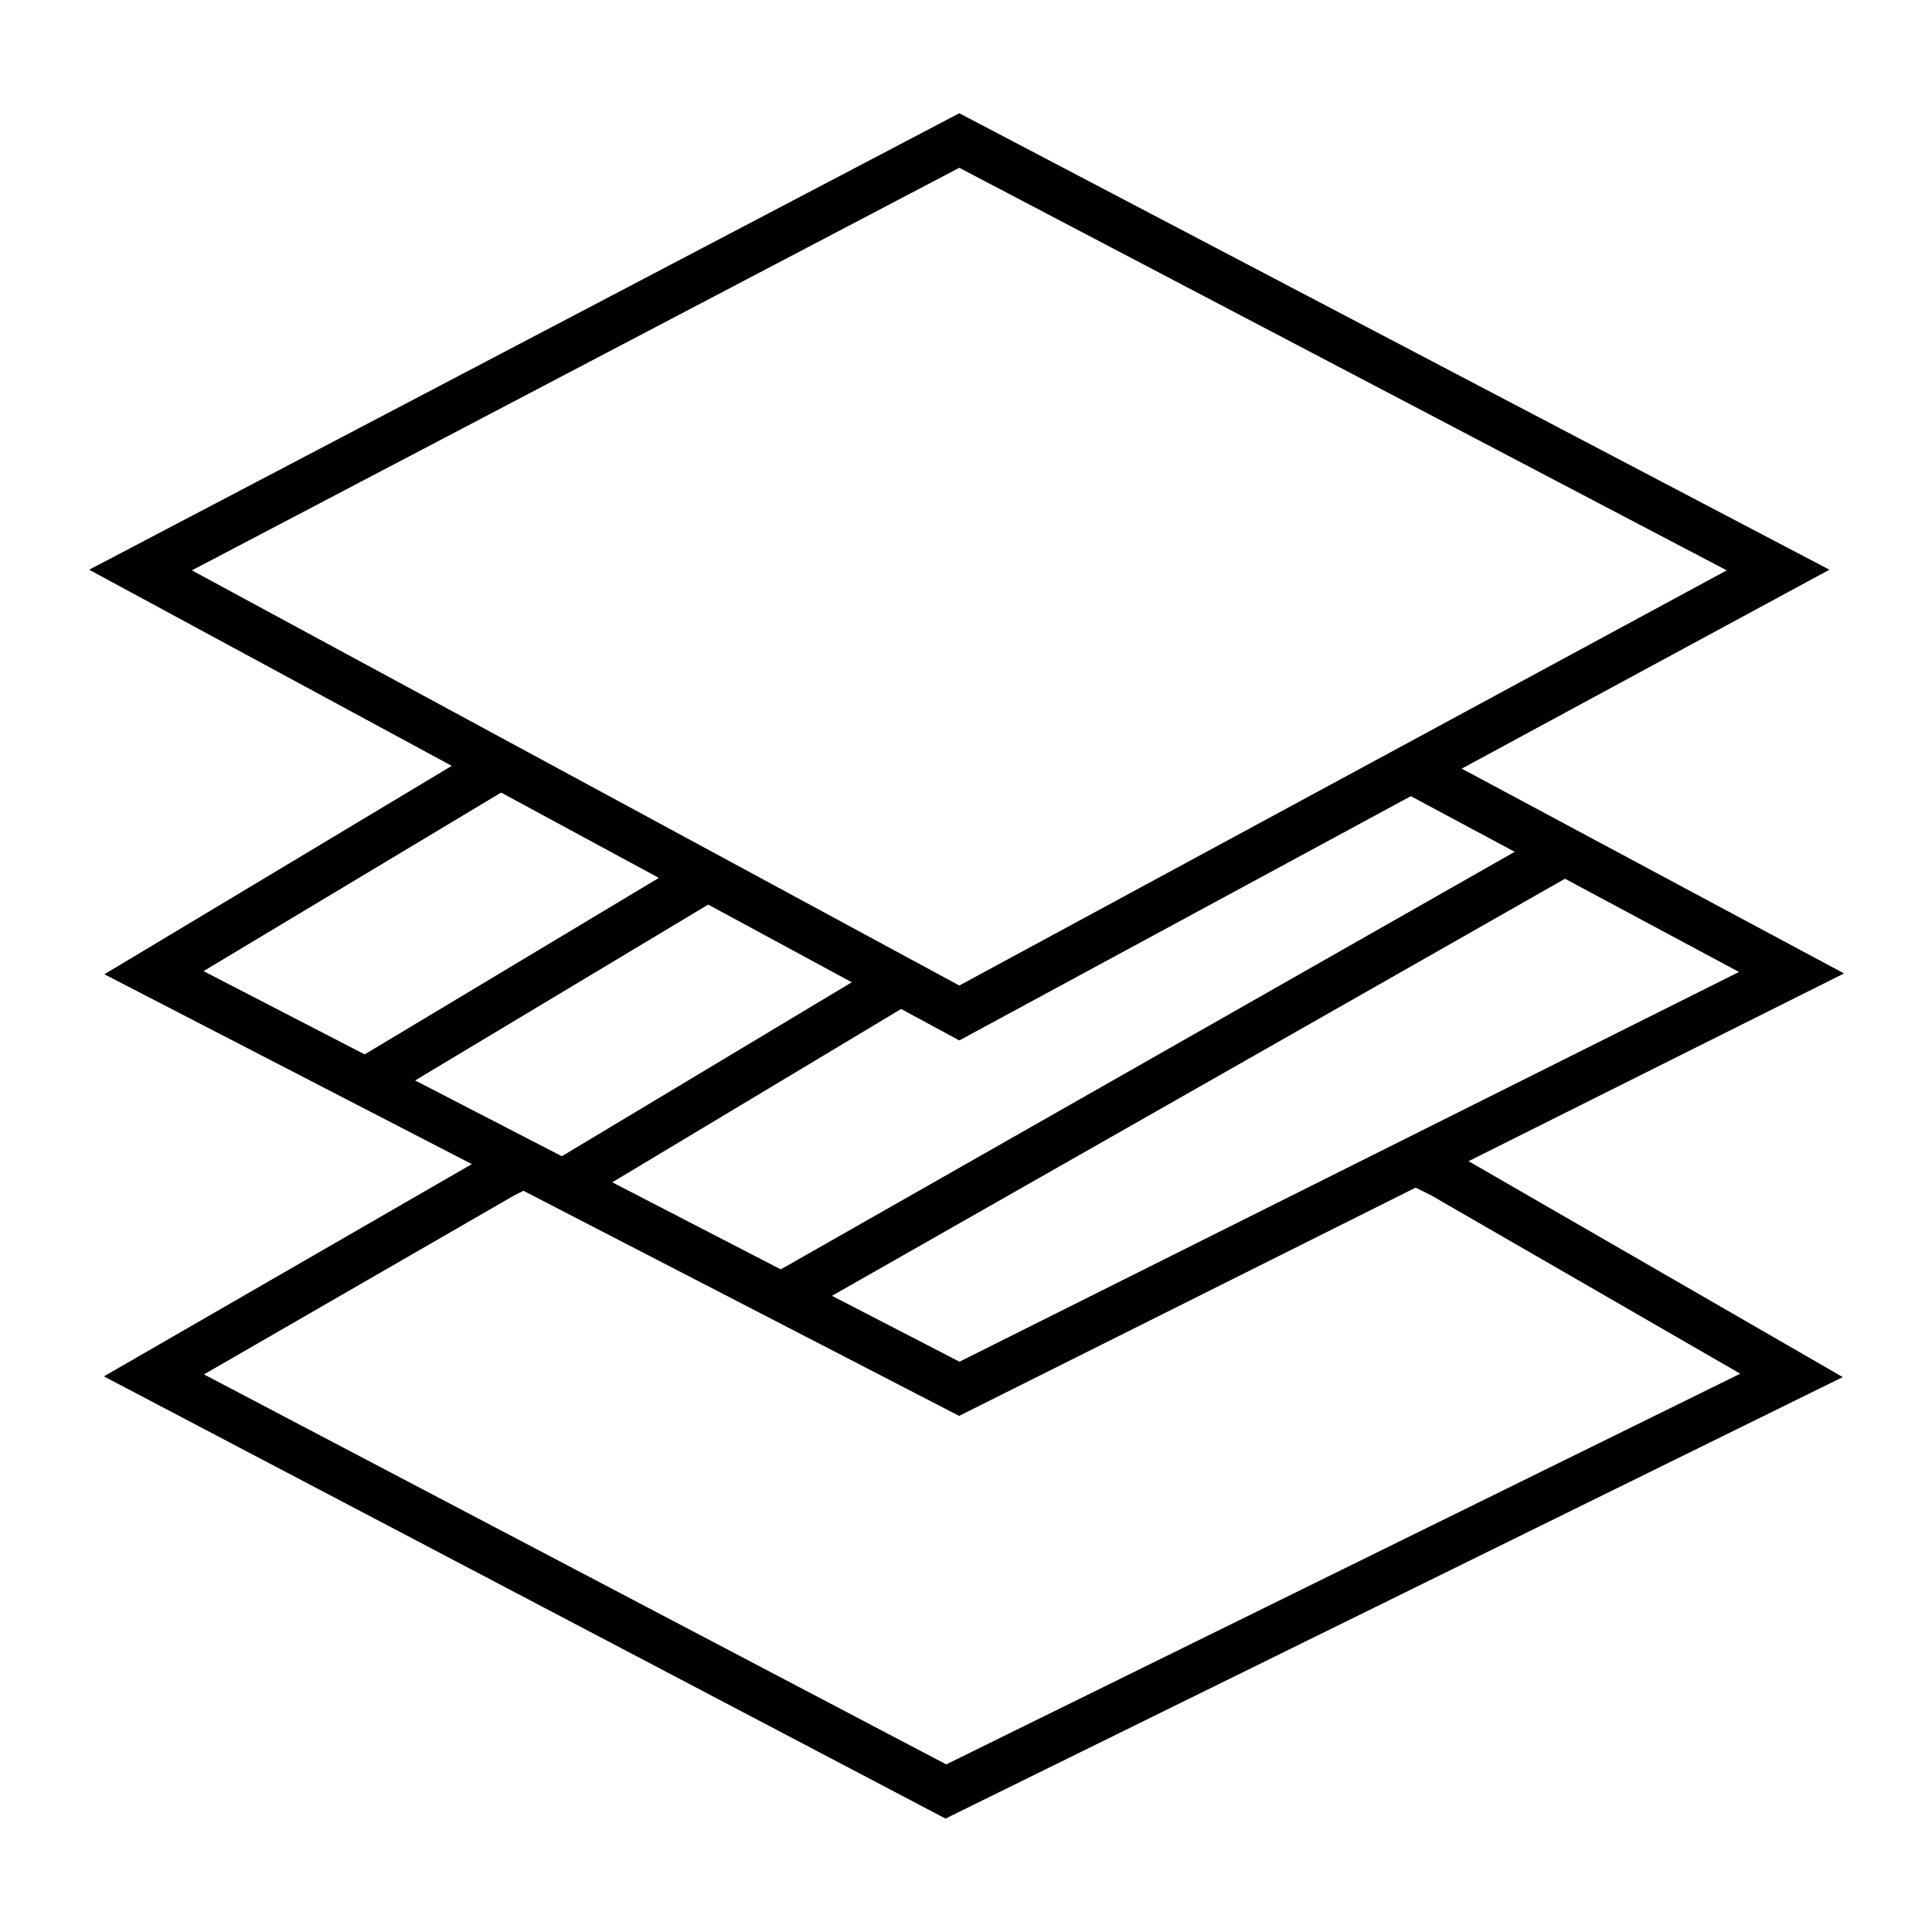
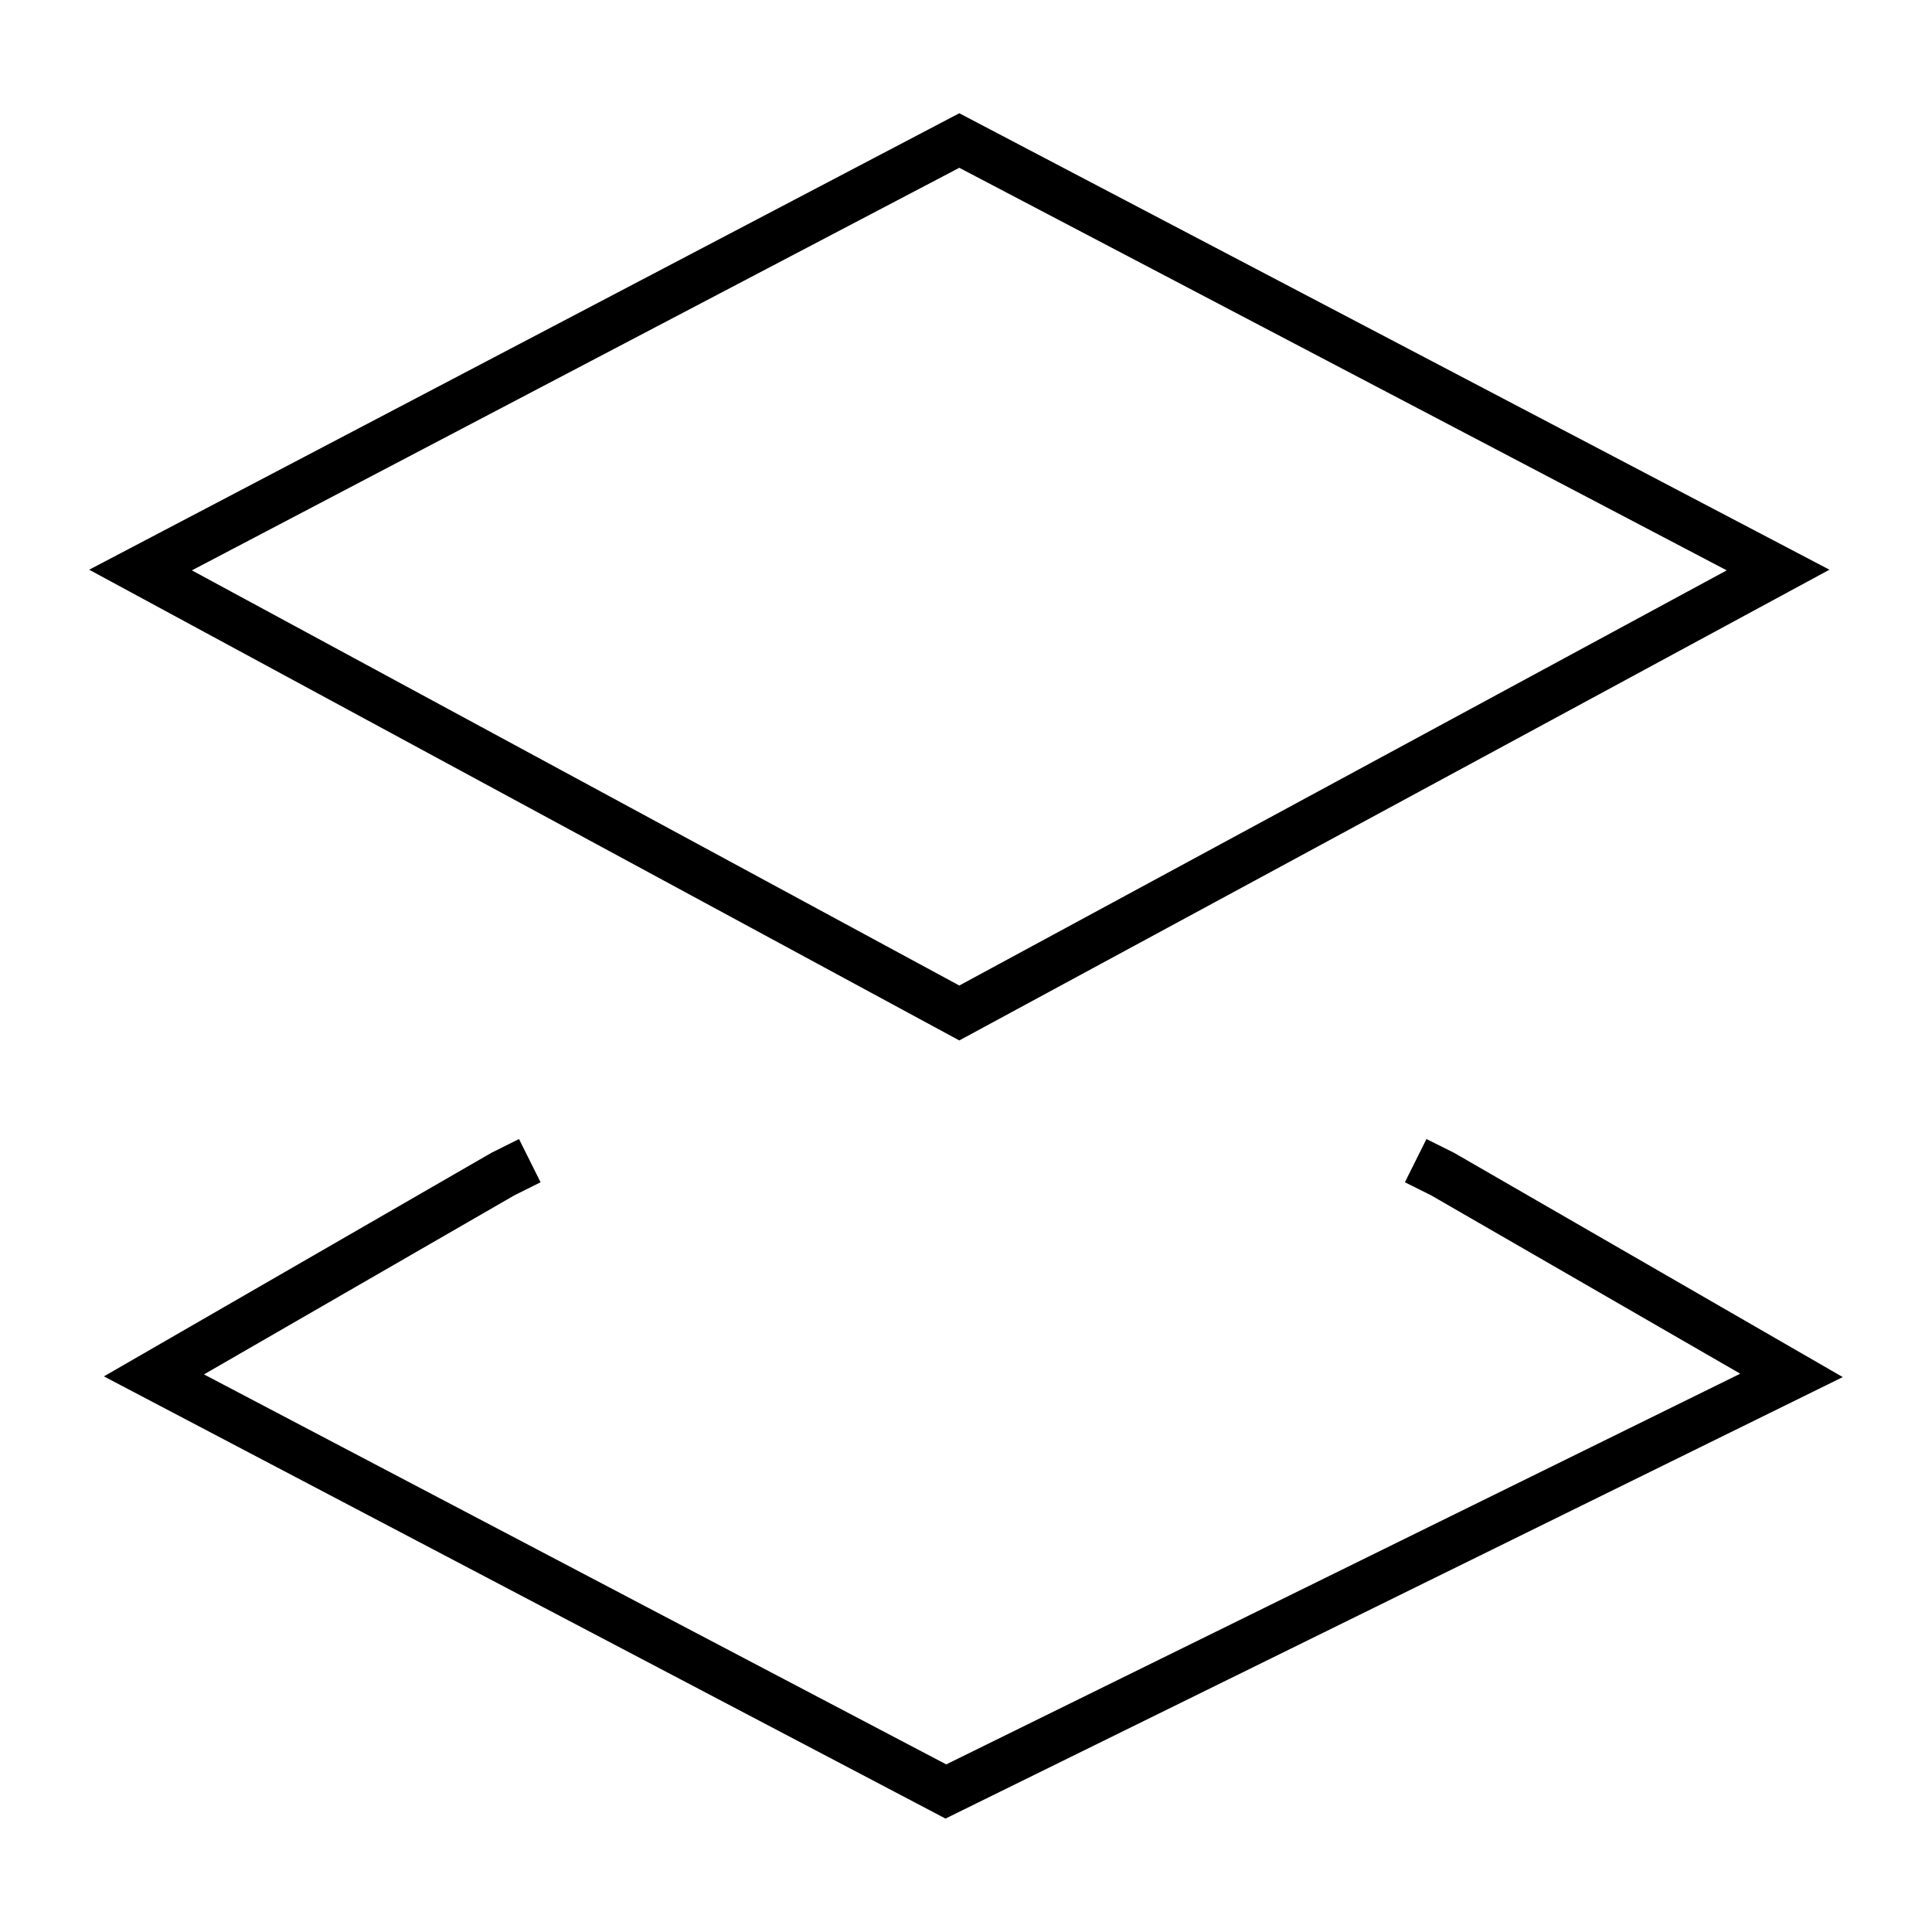
<svg xmlns="http://www.w3.org/2000/svg" fill="none" viewBox="0 0 60 60" height="60" width="60">
  <path stroke-width="1.5" stroke="black" d="M4.364 17.703L29.792 4.364L55.22 17.703L29.792 31.459L4.364 17.703Z" />
-   <path stroke-width="1.5" stroke="black" d="M15.203 23.955L4.781 30.208L29.792 43.13L55.637 30.208L43.965 23.955" />
-   <path stroke-width="1.5" stroke="black" d="M11.452 33.543L21.873 27.291" />
-   <path stroke-width="1.5" stroke="black" d="M17.288 36.879L27.709 30.626" />
-   <path stroke-width="1.5" stroke="black" d="M24.373 40.213L48.55 26.457" />
  <path stroke-width="1.5" stroke="black" d="M43.965 36.045L44.799 36.461L55.637 42.714L29.375 55.636L4.781 42.714L15.619 36.461L16.453 36.045" />
</svg>